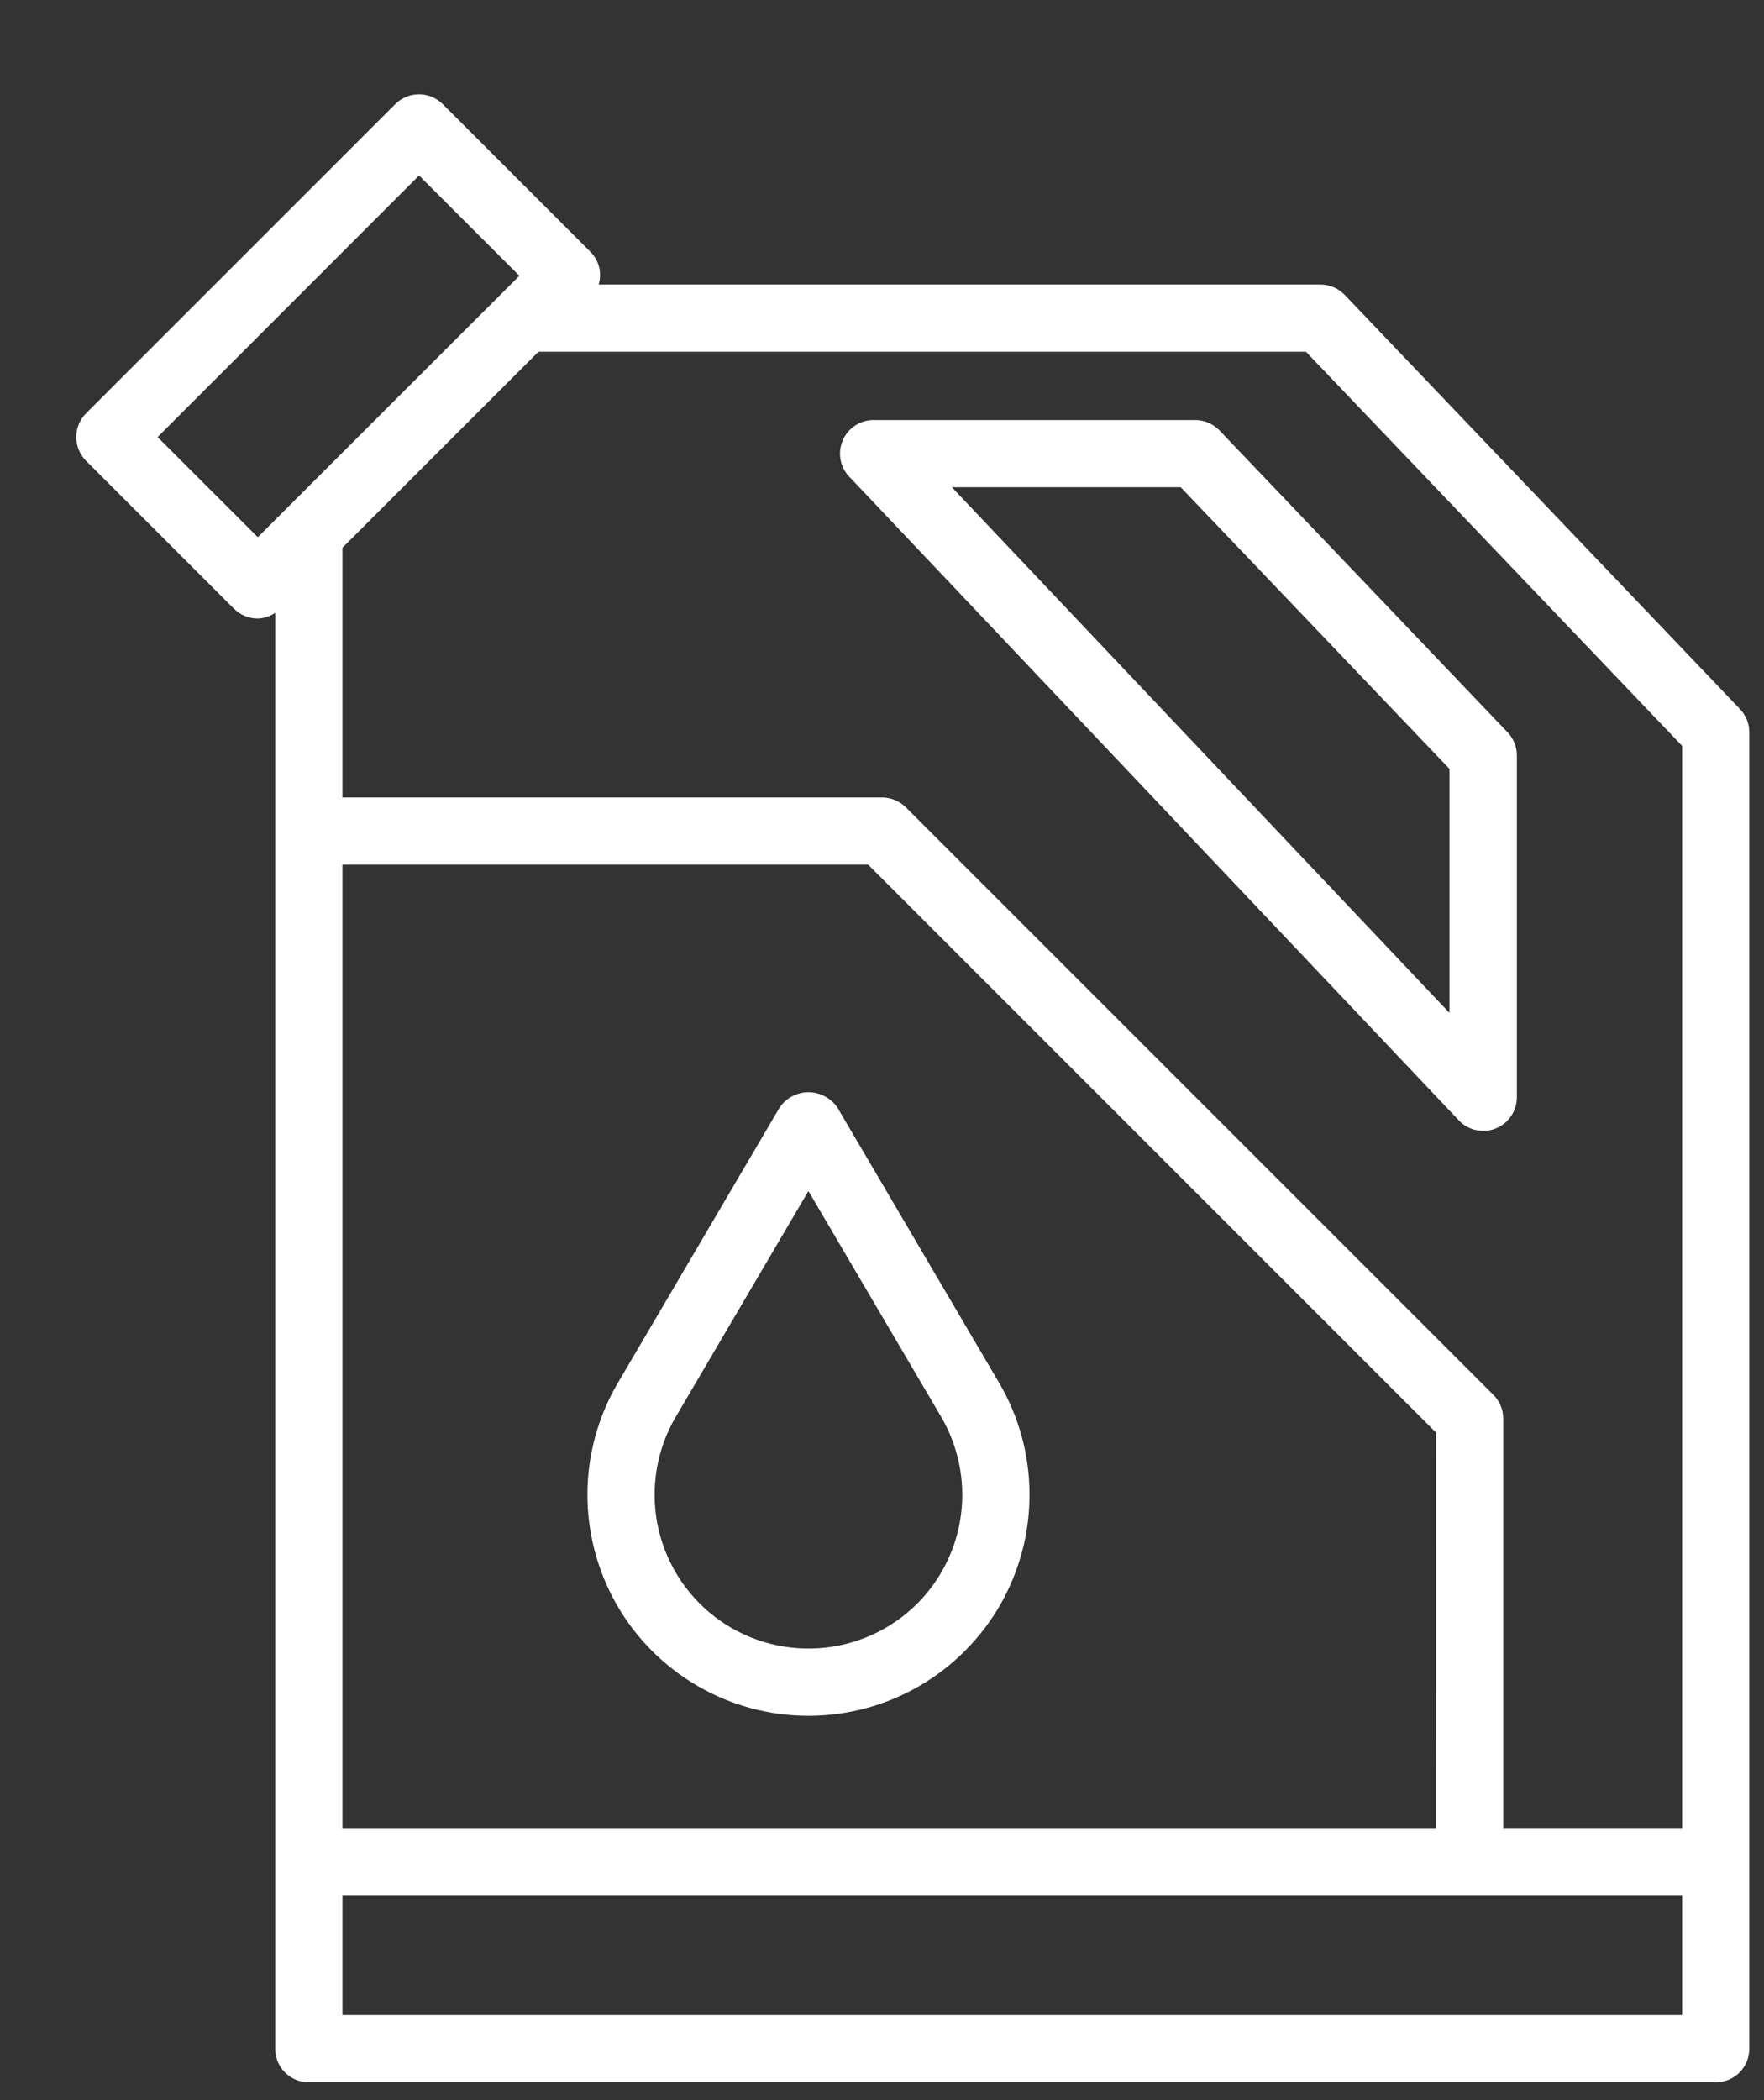
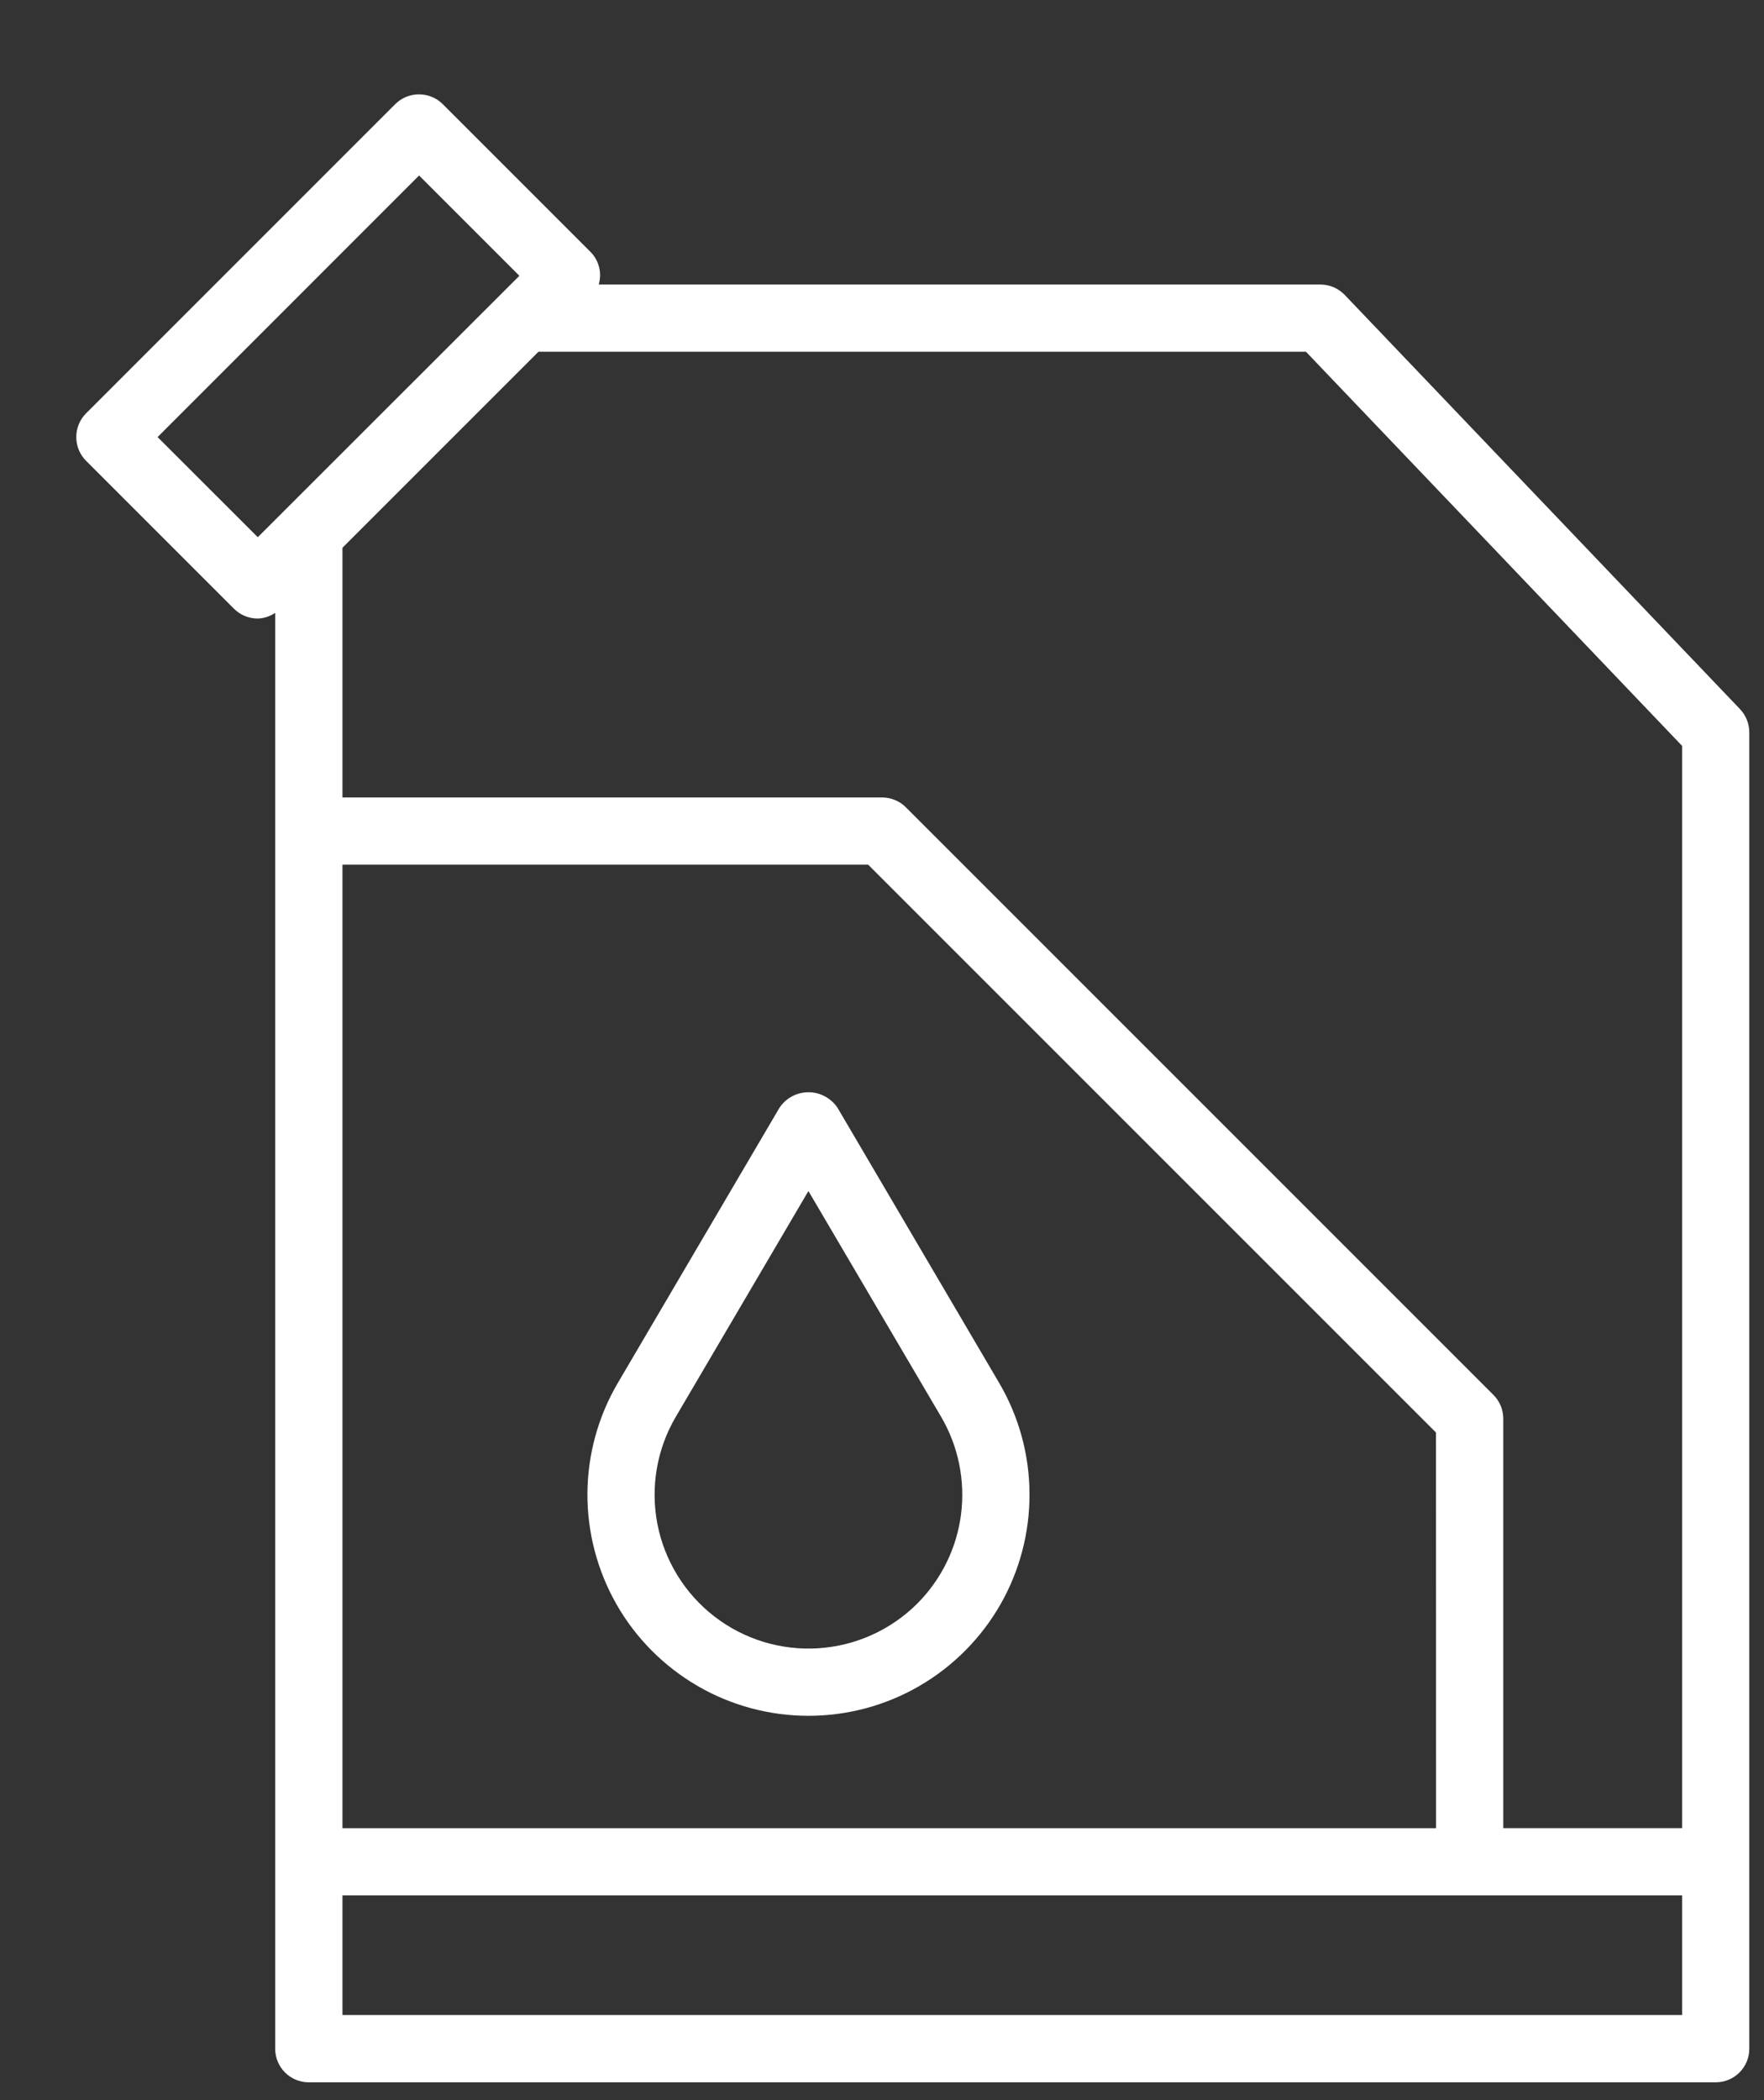
<svg xmlns="http://www.w3.org/2000/svg" width="21" height="25" viewBox="0 0 21 25" fill="none">
  <rect x="0" y="0" width="21" height="25" fill="#333333" stroke="none" />
  <g clip-path="url(#clip0_2154_23076)">
    <path d="M7.031 3L5.271 1.24C5.196 1.165 5.094 1.123 4.988 1.123C4.882 1.123 4.78 1.165 4.705 1.24L1.025 4.92C0.95 4.995 0.908 5.097 0.908 5.203C0.908 5.309 0.95 5.411 1.025 5.486L2.785 7.246C2.86 7.321 2.962 7.363 3.068 7.363C3.142 7.361 3.214 7.337 3.276 7.296V24.388C3.276 24.494 3.318 24.596 3.393 24.671C3.468 24.746 3.57 24.788 3.676 24.788H20.425C20.531 24.788 20.633 24.746 20.708 24.671C20.783 24.596 20.825 24.494 20.825 24.388V8.719C20.825 8.616 20.786 8.517 20.715 8.442L16.008 3.51C15.97 3.471 15.925 3.44 15.876 3.419C15.826 3.398 15.772 3.387 15.718 3.387H7.128C7.147 3.319 7.149 3.248 7.132 3.18C7.115 3.112 7.08 3.05 7.031 3ZM1.876 5.203L4.989 2.089L6.183 3.283L3.069 6.395L1.876 5.203ZM17.096 21.763H4.077V10.293H10.335L17.095 17.053L17.096 21.763ZM4.077 22.563H20.025V23.987H4.077V22.563ZM20.025 8.879V21.762H17.896V16.887C17.896 16.781 17.854 16.68 17.779 16.605L10.784 9.61C10.709 9.535 10.607 9.493 10.501 9.493H4.077V6.52L6.41 4.187H15.547L20.025 8.879Z" fill="white" />
-     <path d="M10.111 5.675L17.367 13.337C17.404 13.377 17.449 13.408 17.499 13.43C17.549 13.451 17.603 13.462 17.658 13.462C17.764 13.462 17.866 13.42 17.941 13.345C18.016 13.27 18.058 13.168 18.058 13.062V8.993C18.058 8.89 18.018 8.791 17.947 8.717L14.518 5.124C14.48 5.085 14.435 5.054 14.386 5.032C14.336 5.011 14.283 5 14.229 5H10.4C10.322 5 10.245 5.023 10.18 5.066C10.115 5.109 10.063 5.17 10.033 5.242C10.002 5.314 9.992 5.393 10.006 5.47C10.02 5.547 10.056 5.618 10.11 5.675M14.056 5.8L17.256 9.153V12.058L11.332 5.8H14.056Z" fill="white" />
    <path d="M9.28 13.186L7.356 16.461C7.121 16.86 6.996 17.315 6.993 17.779C6.991 18.242 7.111 18.698 7.341 19.101C7.571 19.503 7.904 19.837 8.305 20.07C8.706 20.303 9.161 20.425 9.625 20.425C10.088 20.425 10.544 20.303 10.945 20.07C11.346 19.837 11.678 19.503 11.909 19.101C12.139 18.698 12.259 18.242 12.256 17.779C12.254 17.315 12.129 16.86 11.894 16.461L9.97 13.186C9.931 13.129 9.88 13.083 9.82 13.051C9.76 13.019 9.693 13.002 9.625 13.002C9.556 13.002 9.489 13.019 9.429 13.051C9.369 13.083 9.318 13.129 9.28 13.186ZM10.92 19.089C10.604 19.404 10.185 19.593 9.741 19.621C9.296 19.649 8.857 19.515 8.504 19.242C8.152 18.97 7.911 18.578 7.826 18.141C7.742 17.703 7.819 17.25 8.045 16.866L9.624 14.178L11.204 16.866C11.409 17.216 11.492 17.624 11.441 18.026C11.39 18.428 11.206 18.802 10.92 19.089Z" fill="white" />
  </g>
  <defs>
    <clipPath id="clip0_2154_23076">
      <rect width="20" height="24" fill="white" transform="translate(0.883 0.975)" />
    </clipPath>
  </defs>
</svg>